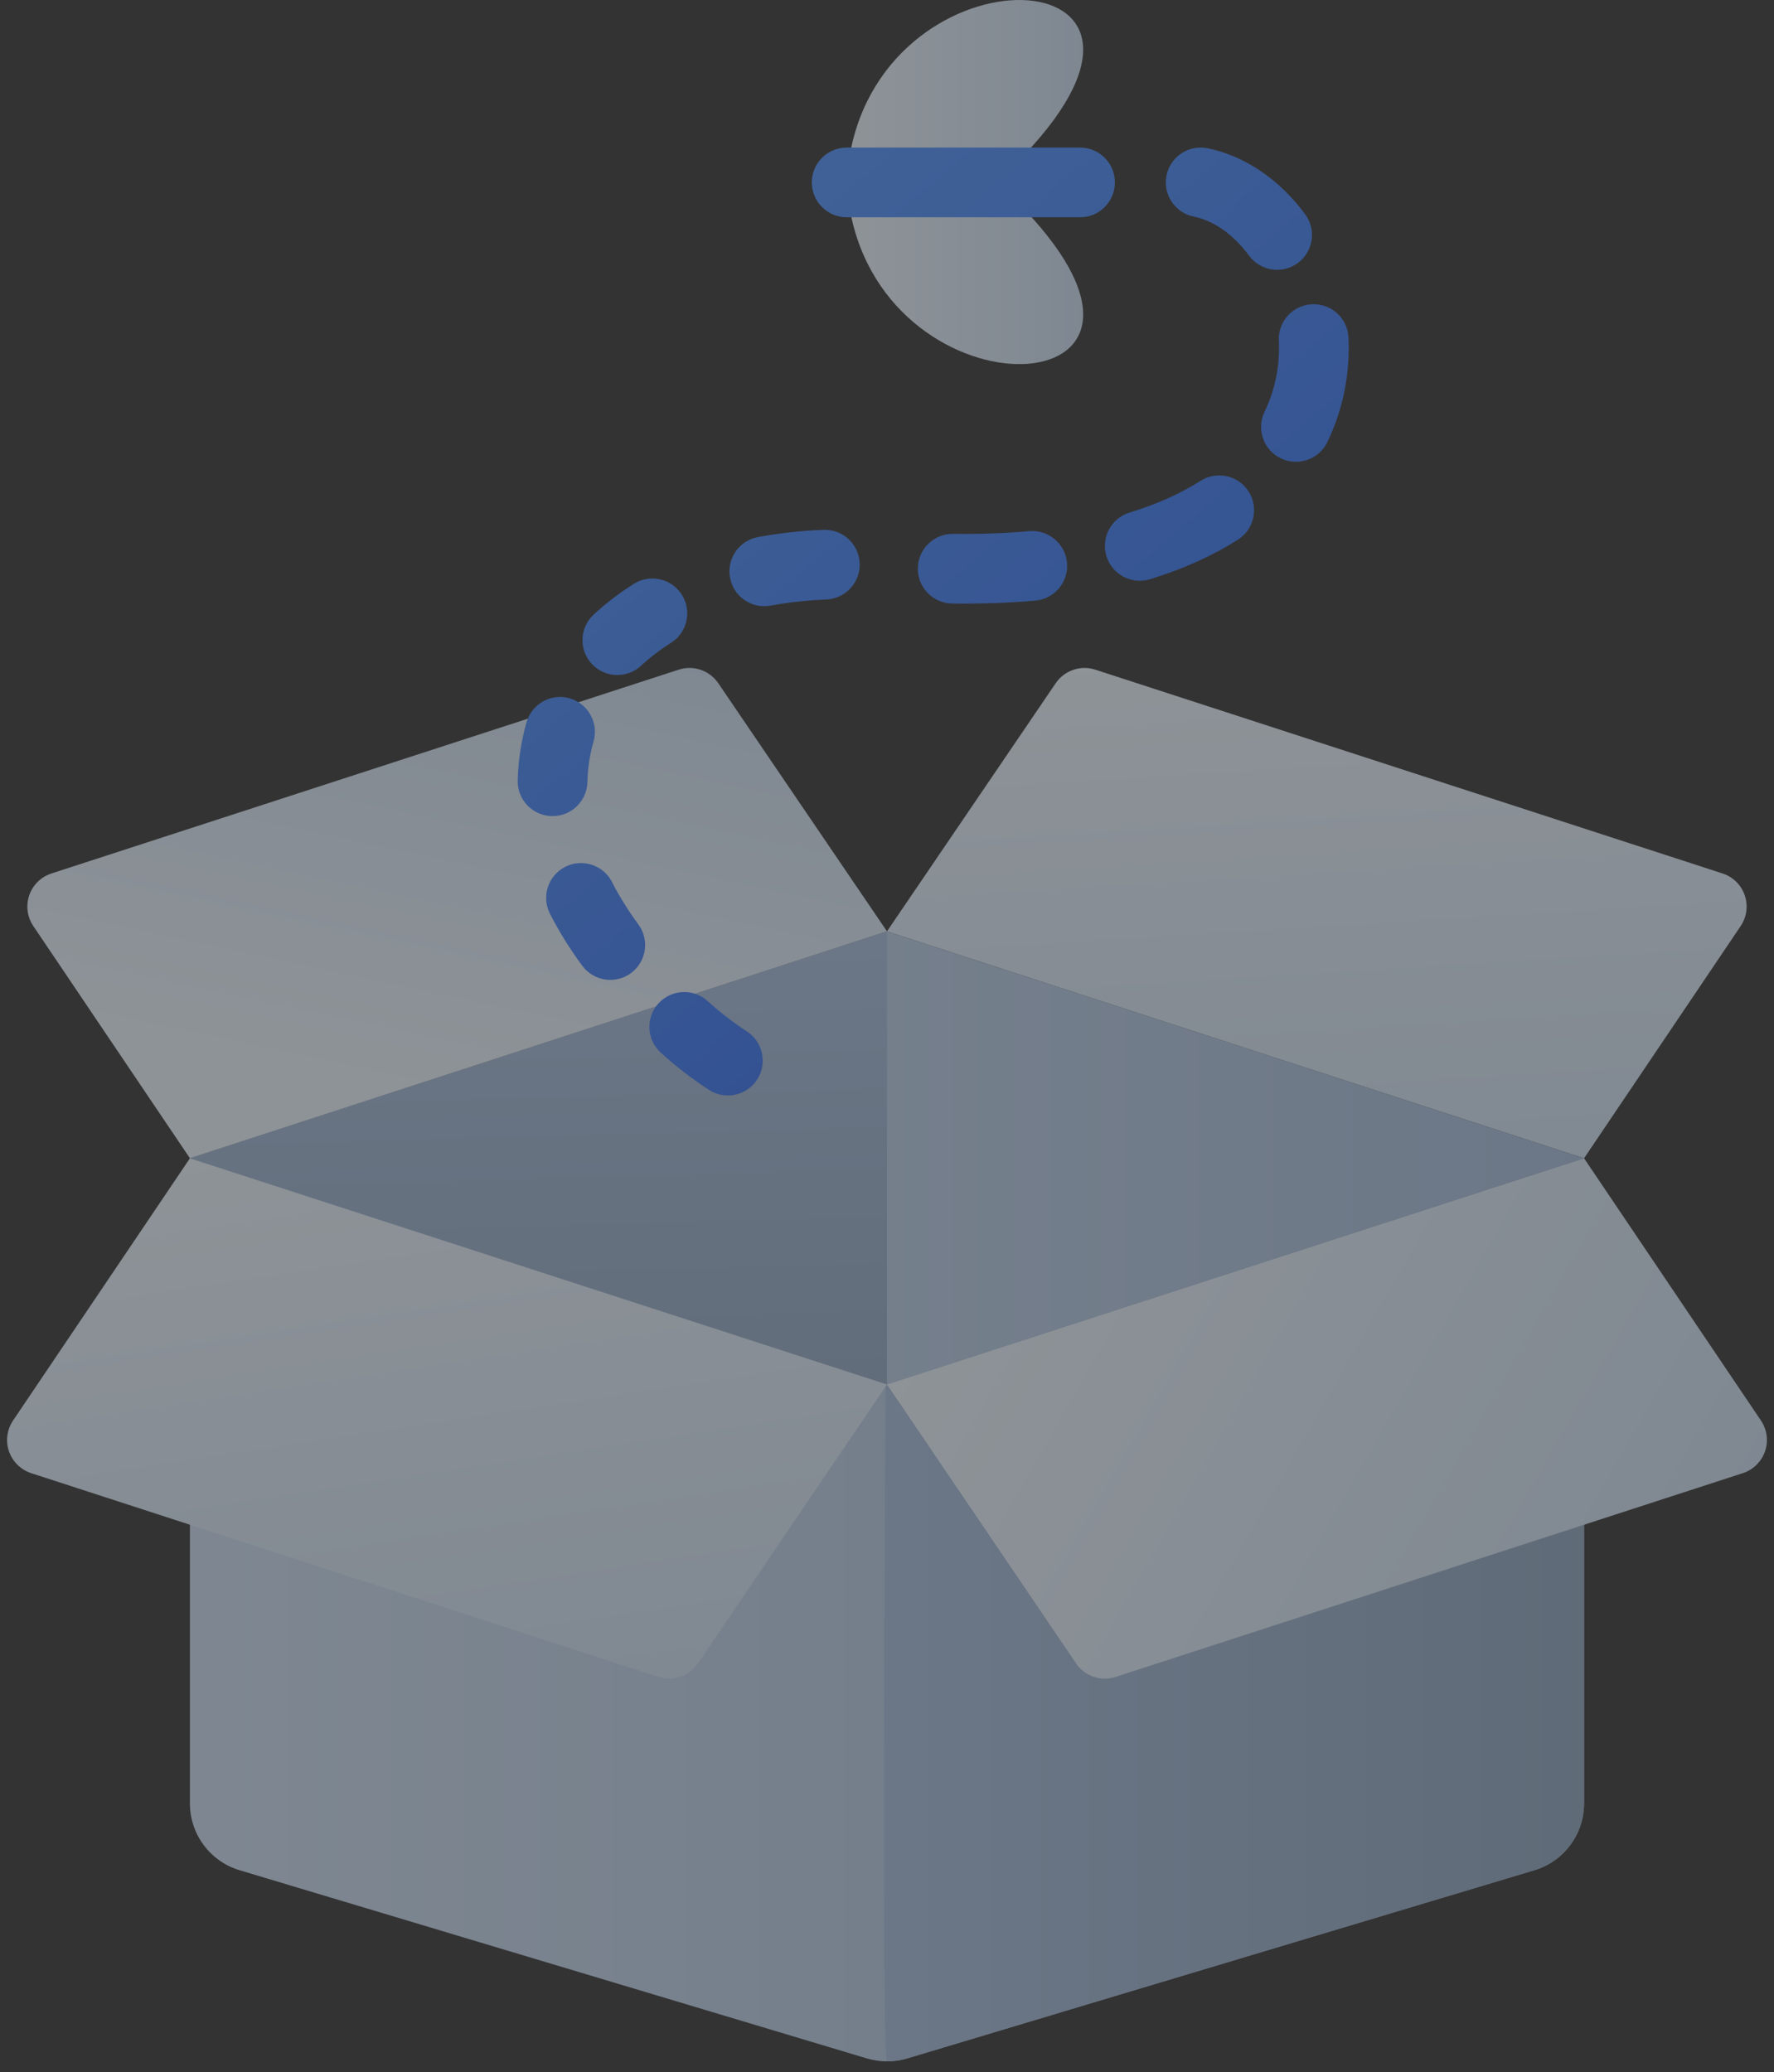
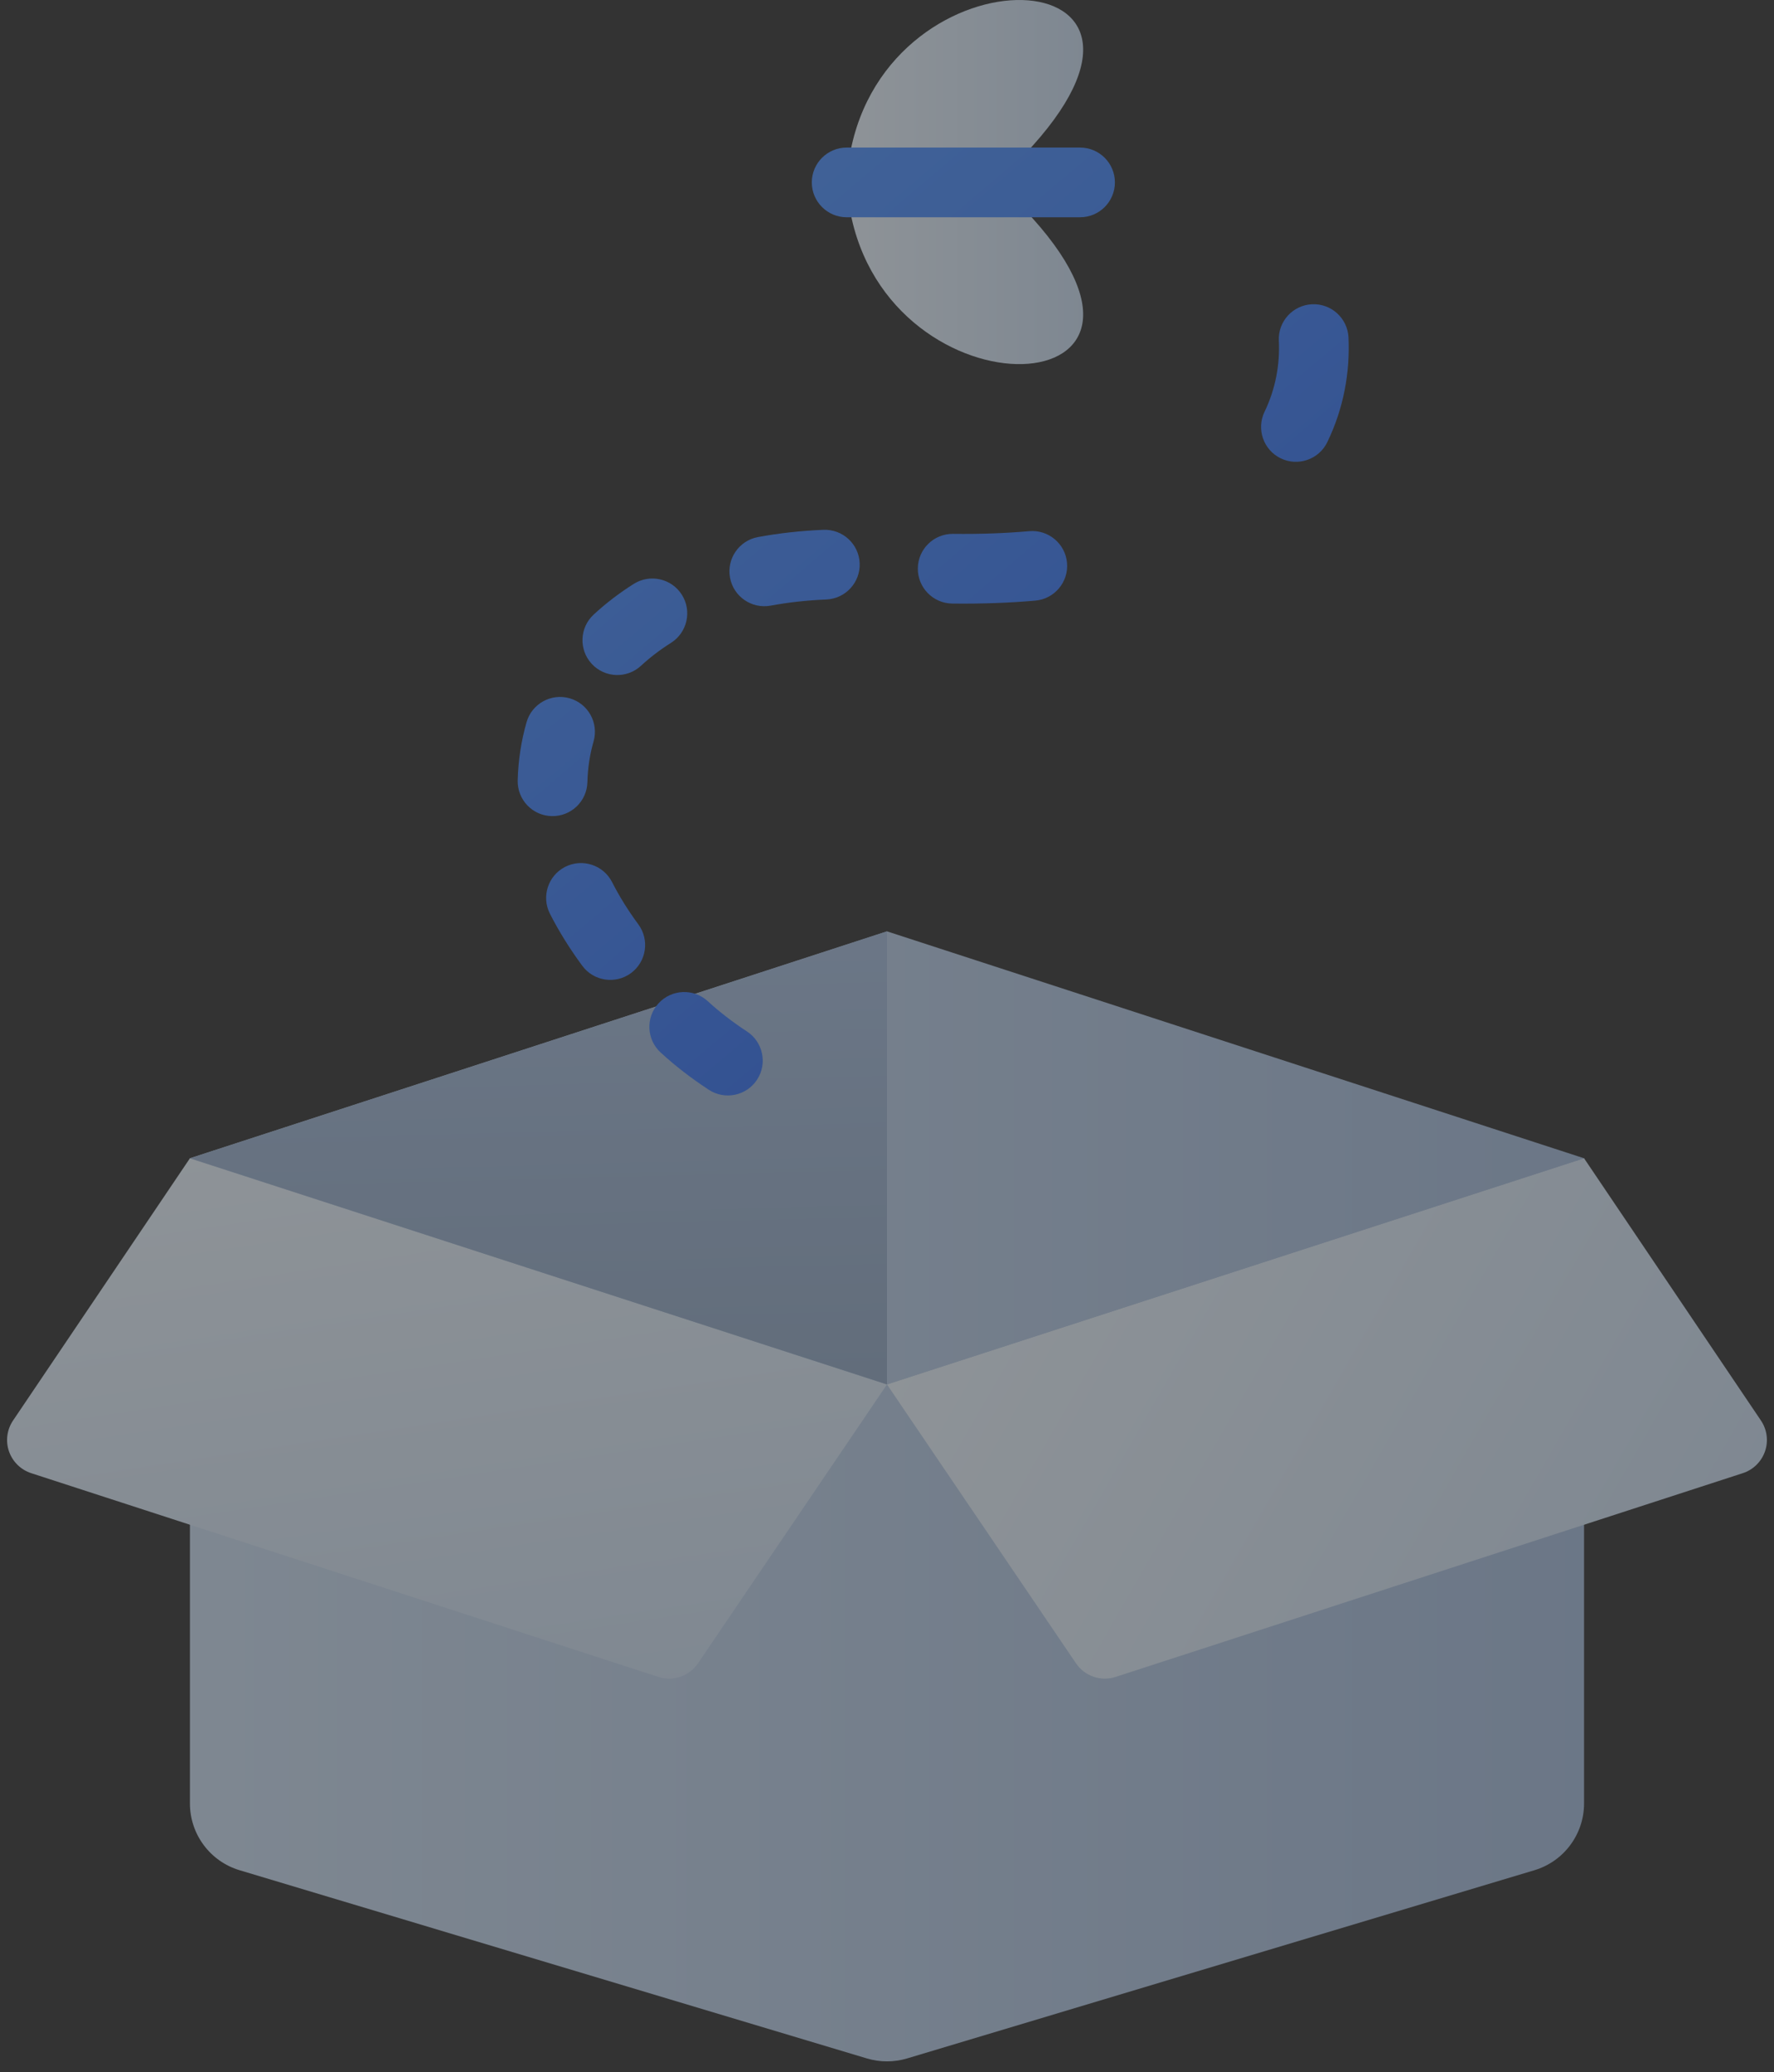
<svg xmlns="http://www.w3.org/2000/svg" width="125" height="146" viewBox="0 0 125 146" fill="none">
  <rect x="0" y="0" width="125" height="146" fill="#333333" stroke="none" />
  <g opacity="0.5">
    <path fill-rule="evenodd" clip-rule="evenodd" d="M111.616 81.616H13.383V127.078C13.383 129.246 14.805 131.16 16.883 131.783C26.753 134.743 54.508 143.07 61.087 145.045C62.008 145.32 62.991 145.32 63.912 145.045C70.491 143.07 98.246 134.743 108.116 131.783C110.194 131.16 111.616 129.246 111.616 127.078C111.616 115.693 111.616 81.616 111.616 81.616Z" fill="url(#paint0_linear_21418_55729)" />
-     <path fill-rule="evenodd" clip-rule="evenodd" d="M111.616 81.616H62.499C62.499 81.616 62.023 145.251 62.499 145.251C62.976 145.251 63.45 145.182 63.912 145.045C70.491 143.07 98.246 134.743 108.116 131.783C110.194 131.16 111.616 129.246 111.616 127.078C111.616 115.693 111.616 81.616 111.616 81.616Z" fill="url(#paint1_linear_21418_55729)" />
    <path fill-rule="evenodd" clip-rule="evenodd" d="M62.499 97.552L13.383 81.616C13.383 81.616 4.771 94.386 0.92 100.094C0.488 100.735 0.382 101.538 0.633 102.267C0.886 102.996 1.463 103.564 2.197 103.804C11.527 106.835 39.145 115.808 46.389 118.161C47.428 118.5 48.568 118.109 49.182 117.203C52.475 112.343 62.499 97.552 62.499 97.552Z" fill="url(#paint2_linear_21418_55729)" />
    <path fill-rule="evenodd" clip-rule="evenodd" d="M111.616 81.616L62.499 97.552C62.499 97.552 72.524 112.343 75.817 117.203C76.431 118.109 77.571 118.5 78.61 118.161C85.854 115.808 113.472 106.835 122.802 103.804C123.536 103.564 124.113 102.996 124.366 102.267C124.617 101.538 124.511 100.735 124.079 100.094C120.228 94.386 111.616 81.616 111.616 81.616Z" fill="url(#paint3_linear_21418_55729)" />
-     <path fill-rule="evenodd" clip-rule="evenodd" d="M50.611 48.141C49.997 47.24 48.86 46.849 47.821 47.188C40.581 49.539 12.956 58.514 3.627 61.547C2.892 61.786 2.313 62.353 2.062 63.082C1.812 63.812 1.917 64.617 2.35 65.256C5.896 70.516 13.383 81.616 13.383 81.616L62.499 65.626C62.499 65.626 53.678 52.653 50.611 48.141Z" fill="url(#paint4_linear_21418_55729)" />
-     <path fill-rule="evenodd" clip-rule="evenodd" d="M122.649 65.256C123.082 64.617 123.187 63.812 122.937 63.082C122.686 62.353 122.107 61.786 121.372 61.547C112.043 58.514 84.418 49.539 77.178 47.188C76.139 46.849 75.002 47.24 74.388 48.141C71.321 52.653 62.499 65.626 62.499 65.626L111.616 81.616C111.616 81.616 119.103 70.516 122.649 65.256Z" fill="url(#paint5_linear_21418_55729)" />
    <path fill-rule="evenodd" clip-rule="evenodd" d="M111.616 81.616L62.499 65.626L13.383 81.616L62.499 97.551L111.616 81.616Z" fill="url(#paint6_linear_21418_55729)" />
    <path fill-rule="evenodd" clip-rule="evenodd" d="M62.499 97.551V65.626L13.383 81.616L62.499 97.551Z" fill="url(#paint7_linear_21418_55729)" />
    <path fill-rule="evenodd" clip-rule="evenodd" d="M52.632 72.68C51.611 72.012 50.69 71.297 49.872 70.548C48.875 69.632 47.32 69.698 46.402 70.698C45.486 71.695 45.552 73.249 46.552 74.165C47.556 75.089 48.688 75.968 49.946 76.791C51.08 77.532 52.603 77.213 53.344 76.079C54.086 74.944 53.767 73.421 52.632 72.68Z" fill="url(#paint8_linear_21418_55729)" />
    <path fill-rule="evenodd" clip-rule="evenodd" d="M44.98 65.136C44.25 64.146 43.634 63.151 43.128 62.157C42.514 60.949 41.033 60.467 39.825 61.081C38.617 61.695 38.136 63.176 38.749 64.384C39.373 65.607 40.13 66.833 41.026 68.048C41.829 69.139 43.366 69.372 44.459 68.569C45.55 67.763 45.783 66.226 44.98 65.136Z" fill="url(#paint9_linear_21418_55729)" />
    <path fill-rule="evenodd" clip-rule="evenodd" d="M41.389 55.114C41.414 54.124 41.559 53.164 41.824 52.243C42.197 50.941 41.444 49.578 40.139 49.205C38.838 48.832 37.475 49.586 37.102 50.89C36.726 52.206 36.515 53.579 36.478 54.991C36.446 56.346 37.517 57.474 38.872 57.505C40.228 57.54 41.355 56.469 41.389 55.114Z" fill="url(#paint10_linear_21418_55729)" />
    <path fill-rule="evenodd" clip-rule="evenodd" d="M45.166 46.911C45.798 46.327 46.505 45.786 47.278 45.298C48.425 44.573 48.769 43.056 48.047 41.911C47.323 40.764 45.805 40.42 44.658 41.142C43.619 41.798 42.676 42.523 41.829 43.308C40.834 44.229 40.776 45.784 41.696 46.778C42.617 47.773 44.172 47.832 45.166 46.911Z" fill="url(#paint11_linear_21418_55729)" />
    <path fill-rule="evenodd" clip-rule="evenodd" d="M54.3 42.675C55.535 42.446 56.844 42.299 58.224 42.242C59.58 42.183 60.631 41.037 60.574 39.683C60.518 38.33 59.371 37.277 58.015 37.333C56.394 37.402 54.857 37.576 53.406 37.844C52.075 38.092 51.191 39.374 51.439 40.705C51.684 42.038 52.966 42.92 54.3 42.675Z" fill="url(#paint12_linear_21418_55729)" />
    <path fill-rule="evenodd" clip-rule="evenodd" d="M67.099 42.529C69.194 42.554 71.144 42.48 72.954 42.321C74.305 42.2 75.304 41.007 75.184 39.656C75.063 38.308 73.87 37.308 72.519 37.429C70.862 37.574 69.076 37.642 67.156 37.618C65.8 37.603 64.688 38.691 64.673 40.044C64.656 41.4 65.744 42.515 67.099 42.529Z" fill="url(#paint13_linear_21418_55729)" />
-     <path fill-rule="evenodd" clip-rule="evenodd" d="M81.026 40.816C83.457 40.071 85.51 39.119 87.229 38.026C88.371 37.296 88.71 35.779 87.981 34.634C87.254 33.492 85.734 33.153 84.589 33.883C83.207 34.762 81.549 35.518 79.589 36.118C78.295 36.515 77.563 37.888 77.961 39.185C78.357 40.482 79.732 41.211 81.026 40.816Z" fill="url(#paint14_linear_21418_55729)" />
    <path fill-rule="evenodd" clip-rule="evenodd" d="M93.526 31.152C94.685 28.755 95.13 26.221 95.017 23.777C94.953 22.422 93.801 21.375 92.448 21.439C91.095 21.503 90.046 22.652 90.11 24.006C90.189 25.666 89.889 27.387 89.103 29.015C88.514 30.236 89.025 31.707 90.245 32.296C91.466 32.886 92.937 32.373 93.526 31.152Z" fill="url(#paint15_linear_21418_55729)" />
-     <path fill-rule="evenodd" clip-rule="evenodd" d="M91.962 15.094C90.171 12.675 87.743 10.99 85.095 10.447C83.767 10.177 82.468 11.032 82.195 12.36C81.925 13.689 82.782 14.988 84.108 15.261C85.636 15.573 86.981 16.621 88.015 18.018C88.823 19.107 90.363 19.335 91.451 18.529C92.541 17.721 92.77 16.182 91.962 15.094Z" fill="url(#paint16_linear_21418_55729)" />
    <path fill-rule="evenodd" clip-rule="evenodd" d="M59.879 10.923C62.536 -4.123 85.564 -3.151 72.158 10.923H59.879Z" fill="url(#paint17_linear_21418_55729)" />
    <path fill-rule="evenodd" clip-rule="evenodd" d="M59.879 14.734C62.536 29.779 85.564 28.809 72.158 14.734H59.879Z" fill="url(#paint18_linear_21418_55729)" />
    <path fill-rule="evenodd" clip-rule="evenodd" d="M59.658 15.309H76.102C77.458 15.309 78.558 14.209 78.558 12.853C78.558 11.498 77.458 10.398 76.102 10.398H59.658C58.305 10.398 57.202 11.498 57.202 12.853C57.202 14.209 58.305 15.309 59.658 15.309Z" fill="url(#paint19_linear_21418_55729)" />
  </g>
  <defs>
    <linearGradient id="paint0_linear_21418_55729" x1="13.383" y1="113.434" x2="111.616" y2="113.434" gradientUnits="userSpaceOnUse">
      <stop stop-color="#CADCF0" />
      <stop offset="1" stop-color="#A4BBDB" />
    </linearGradient>
    <linearGradient id="paint1_linear_21418_55729" x1="62.288" y1="113.434" x2="111.616" y2="113.434" gradientUnits="userSpaceOnUse">
      <stop stop-color="#A4BBDB" />
      <stop offset="1" stop-color="#8DA3BE" />
    </linearGradient>
    <linearGradient id="paint2_linear_21418_55729" x1="13.71" y1="81.597" x2="20.575" y2="127.013" gradientUnits="userSpaceOnUse">
      <stop stop-color="#E9F3FC" />
      <stop offset="1" stop-color="#CADCF0" />
    </linearGradient>
    <linearGradient id="paint3_linear_21418_55729" x1="62.698" y1="97.385" x2="114.476" y2="127.164" gradientUnits="userSpaceOnUse">
      <stop stop-color="#E9F3FC" />
      <stop offset="1" stop-color="#CADCF0" />
    </linearGradient>
    <linearGradient id="paint4_linear_21418_55729" x1="6.954" y1="72.085" x2="14.363" y2="37.158" gradientUnits="userSpaceOnUse">
      <stop stop-color="#E9F3FC" />
      <stop offset="1" stop-color="#CADCF0" />
    </linearGradient>
    <linearGradient id="paint5_linear_21418_55729" x1="75.648" y1="46.596" x2="78.297" y2="89.707" gradientUnits="userSpaceOnUse">
      <stop stop-color="#E9F3FC" />
      <stop offset="1" stop-color="#CADCF0" />
    </linearGradient>
    <linearGradient id="paint6_linear_21418_55729" x1="13.383" y1="81.589" x2="111.616" y2="81.589" gradientUnits="userSpaceOnUse">
      <stop stop-color="#CADCF0" />
      <stop offset="1" stop-color="#A4BBDB" />
    </linearGradient>
    <linearGradient id="paint7_linear_21418_55729" x1="67.529" y1="64.911" x2="68.587" y2="104.58" gradientUnits="userSpaceOnUse">
      <stop stop-color="#A4BBDB" />
      <stop offset="1" stop-color="#8DA3BE" />
    </linearGradient>
    <linearGradient id="paint8_linear_21418_55729" x1="35.464" y1="10.924" x2="83.902" y2="68.078" gradientUnits="userSpaceOnUse">
      <stop stop-color="#559AFF" />
      <stop offset="1" stop-color="#2E69EF" />
    </linearGradient>
    <linearGradient id="paint9_linear_21418_55729" x1="35.464" y1="10.924" x2="83.902" y2="68.078" gradientUnits="userSpaceOnUse">
      <stop stop-color="#559AFF" />
      <stop offset="1" stop-color="#2E69EF" />
    </linearGradient>
    <linearGradient id="paint10_linear_21418_55729" x1="35.464" y1="10.924" x2="83.902" y2="68.078" gradientUnits="userSpaceOnUse">
      <stop stop-color="#559AFF" />
      <stop offset="1" stop-color="#2E69EF" />
    </linearGradient>
    <linearGradient id="paint11_linear_21418_55729" x1="35.464" y1="10.924" x2="83.902" y2="68.078" gradientUnits="userSpaceOnUse">
      <stop stop-color="#559AFF" />
      <stop offset="1" stop-color="#2E69EF" />
    </linearGradient>
    <linearGradient id="paint12_linear_21418_55729" x1="35.464" y1="10.924" x2="83.902" y2="68.077" gradientUnits="userSpaceOnUse">
      <stop stop-color="#559AFF" />
      <stop offset="1" stop-color="#2E69EF" />
    </linearGradient>
    <linearGradient id="paint13_linear_21418_55729" x1="35.464" y1="10.923" x2="83.902" y2="68.077" gradientUnits="userSpaceOnUse">
      <stop stop-color="#559AFF" />
      <stop offset="1" stop-color="#2E69EF" />
    </linearGradient>
    <linearGradient id="paint14_linear_21418_55729" x1="35.464" y1="10.924" x2="83.902" y2="68.077" gradientUnits="userSpaceOnUse">
      <stop stop-color="#559AFF" />
      <stop offset="1" stop-color="#2E69EF" />
    </linearGradient>
    <linearGradient id="paint15_linear_21418_55729" x1="35.464" y1="10.924" x2="83.902" y2="68.077" gradientUnits="userSpaceOnUse">
      <stop stop-color="#559AFF" />
      <stop offset="1" stop-color="#2E69EF" />
    </linearGradient>
    <linearGradient id="paint16_linear_21418_55729" x1="35.464" y1="10.924" x2="83.902" y2="68.078" gradientUnits="userSpaceOnUse">
      <stop stop-color="#559AFF" />
      <stop offset="1" stop-color="#2E69EF" />
    </linearGradient>
    <linearGradient id="paint17_linear_21418_55729" x1="59.879" y1="5.462" x2="76.321" y2="5.462" gradientUnits="userSpaceOnUse">
      <stop stop-color="#E9F3FC" />
      <stop offset="1" stop-color="#CADCF0" />
    </linearGradient>
    <linearGradient id="paint18_linear_21418_55729" x1="59.879" y1="20.196" x2="76.321" y2="20.196" gradientUnits="userSpaceOnUse">
      <stop stop-color="#E9F3FC" />
      <stop offset="1" stop-color="#CADCF0" />
    </linearGradient>
    <linearGradient id="paint19_linear_21418_55729" x1="35.464" y1="10.923" x2="83.902" y2="68.077" gradientUnits="userSpaceOnUse">
      <stop stop-color="#559AFF" />
      <stop offset="1" stop-color="#2E69EF" />
    </linearGradient>
  </defs>
</svg>